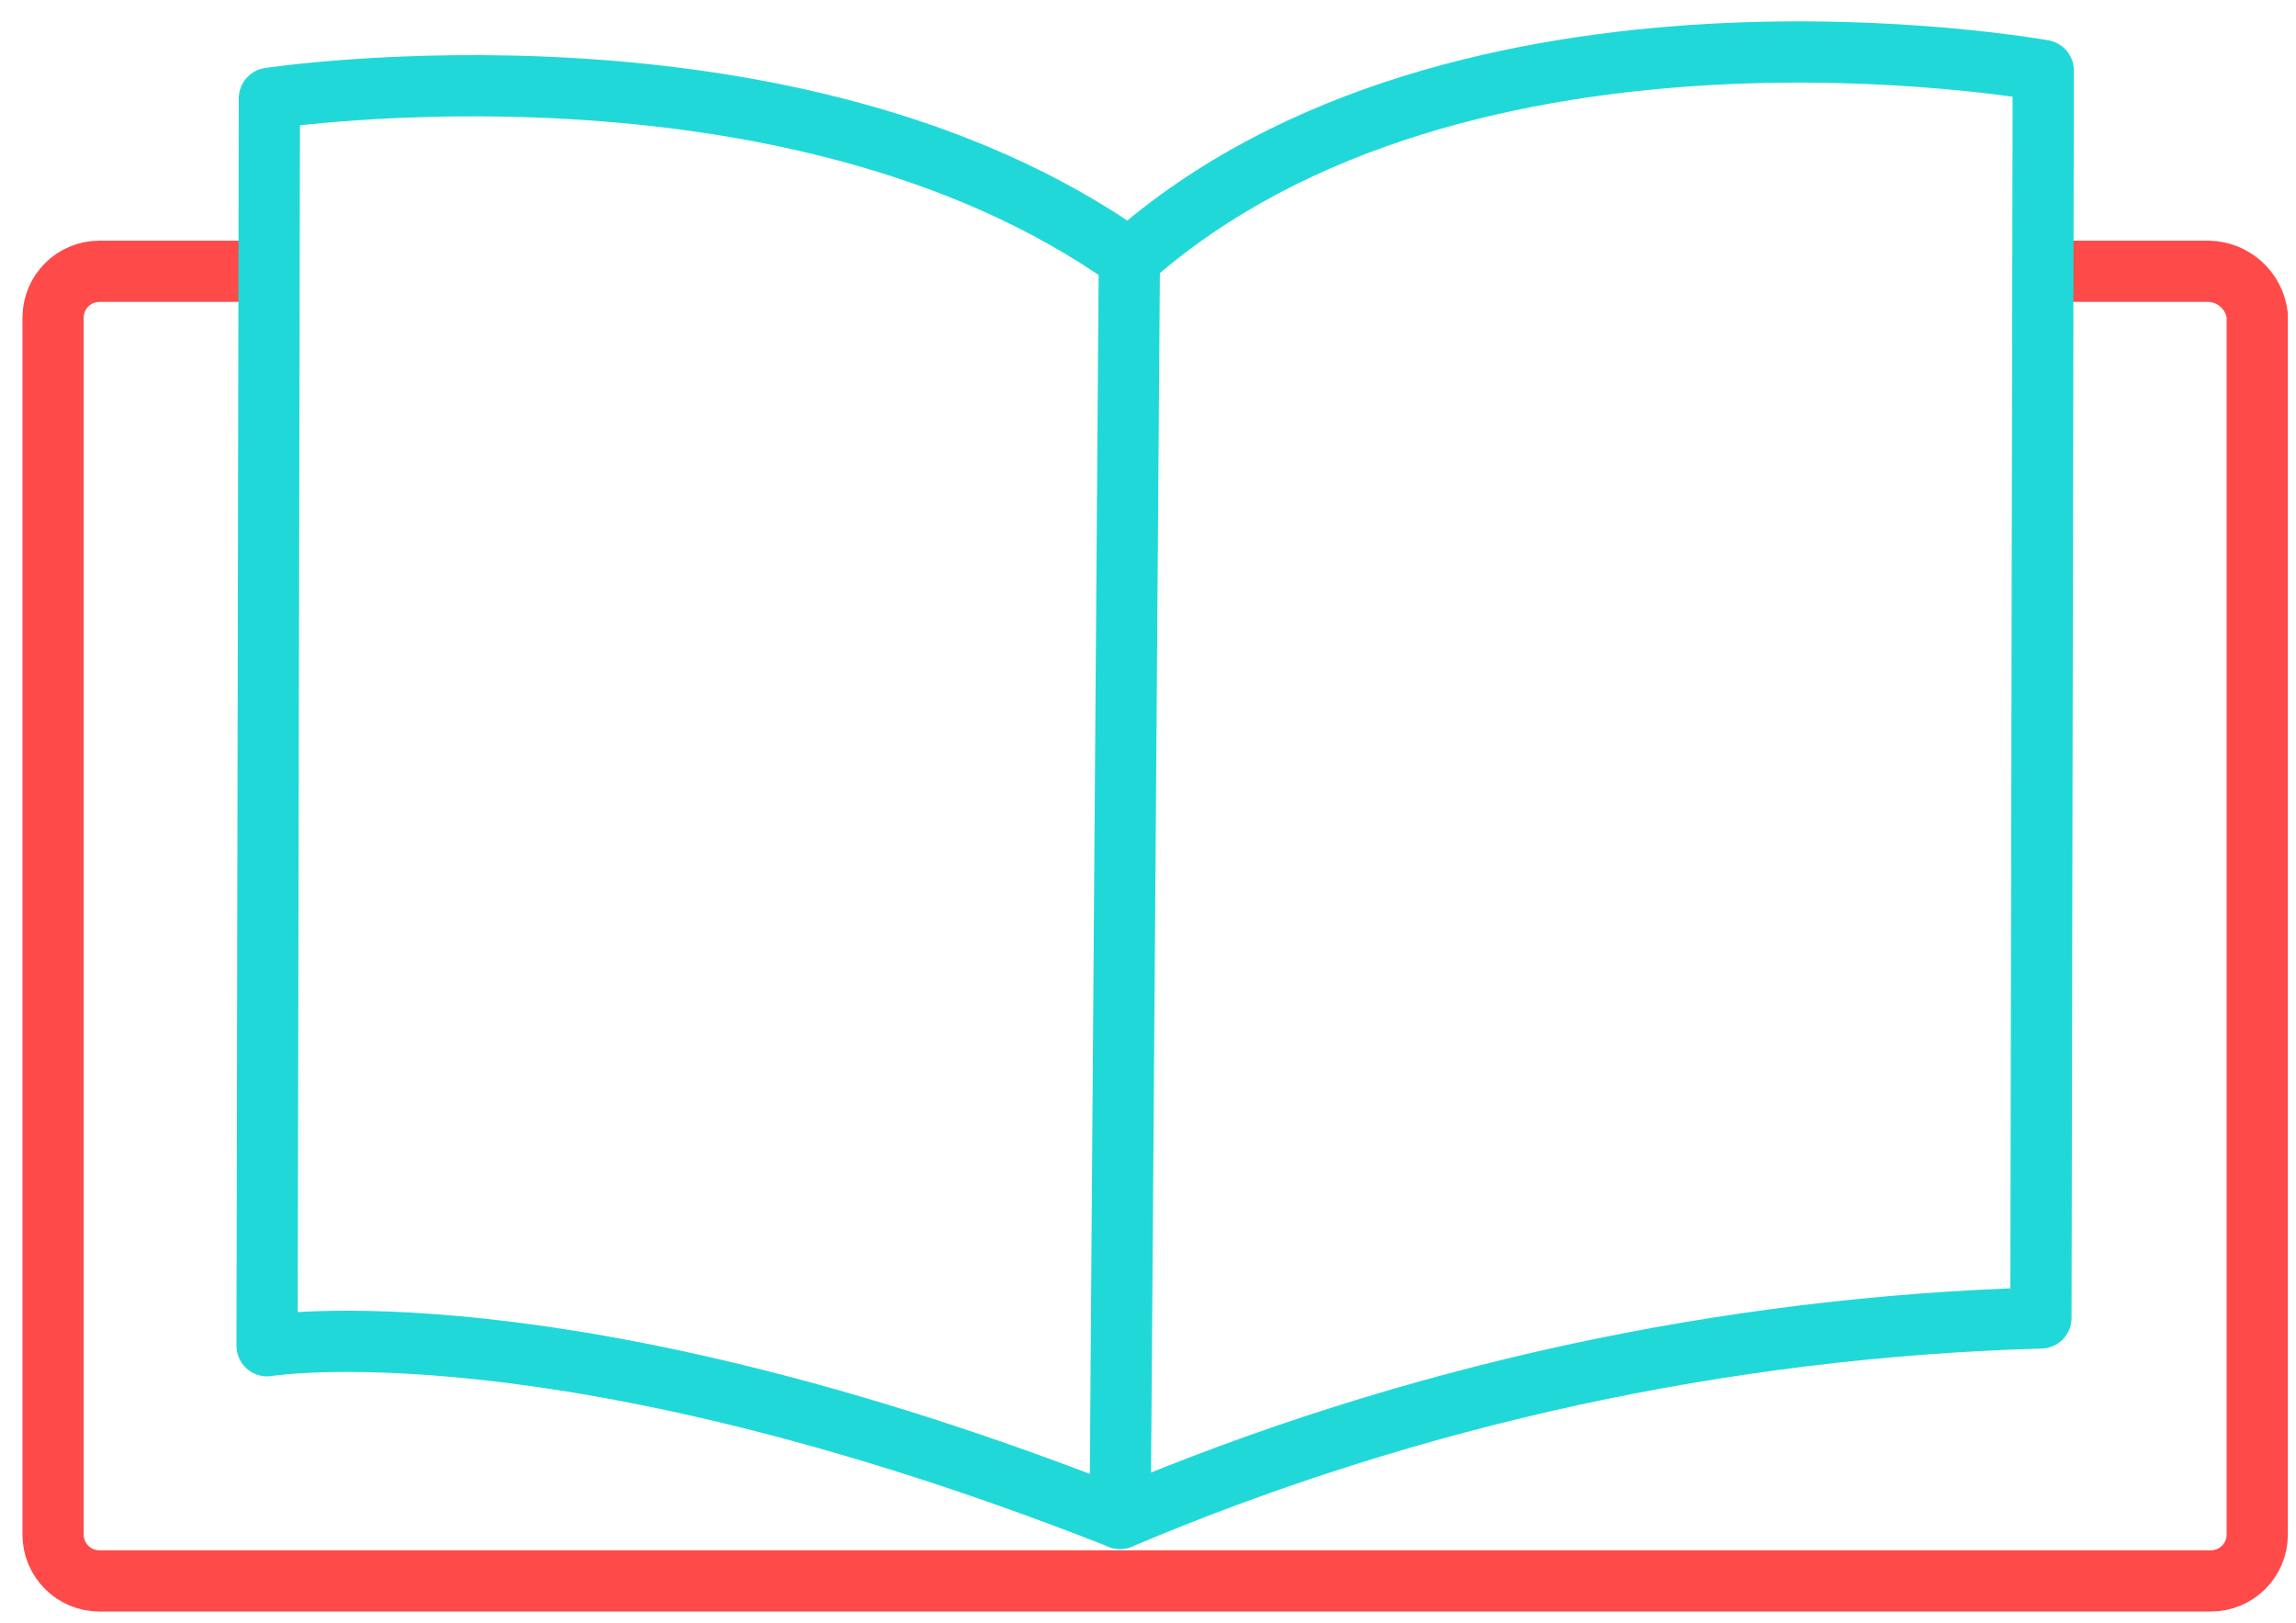
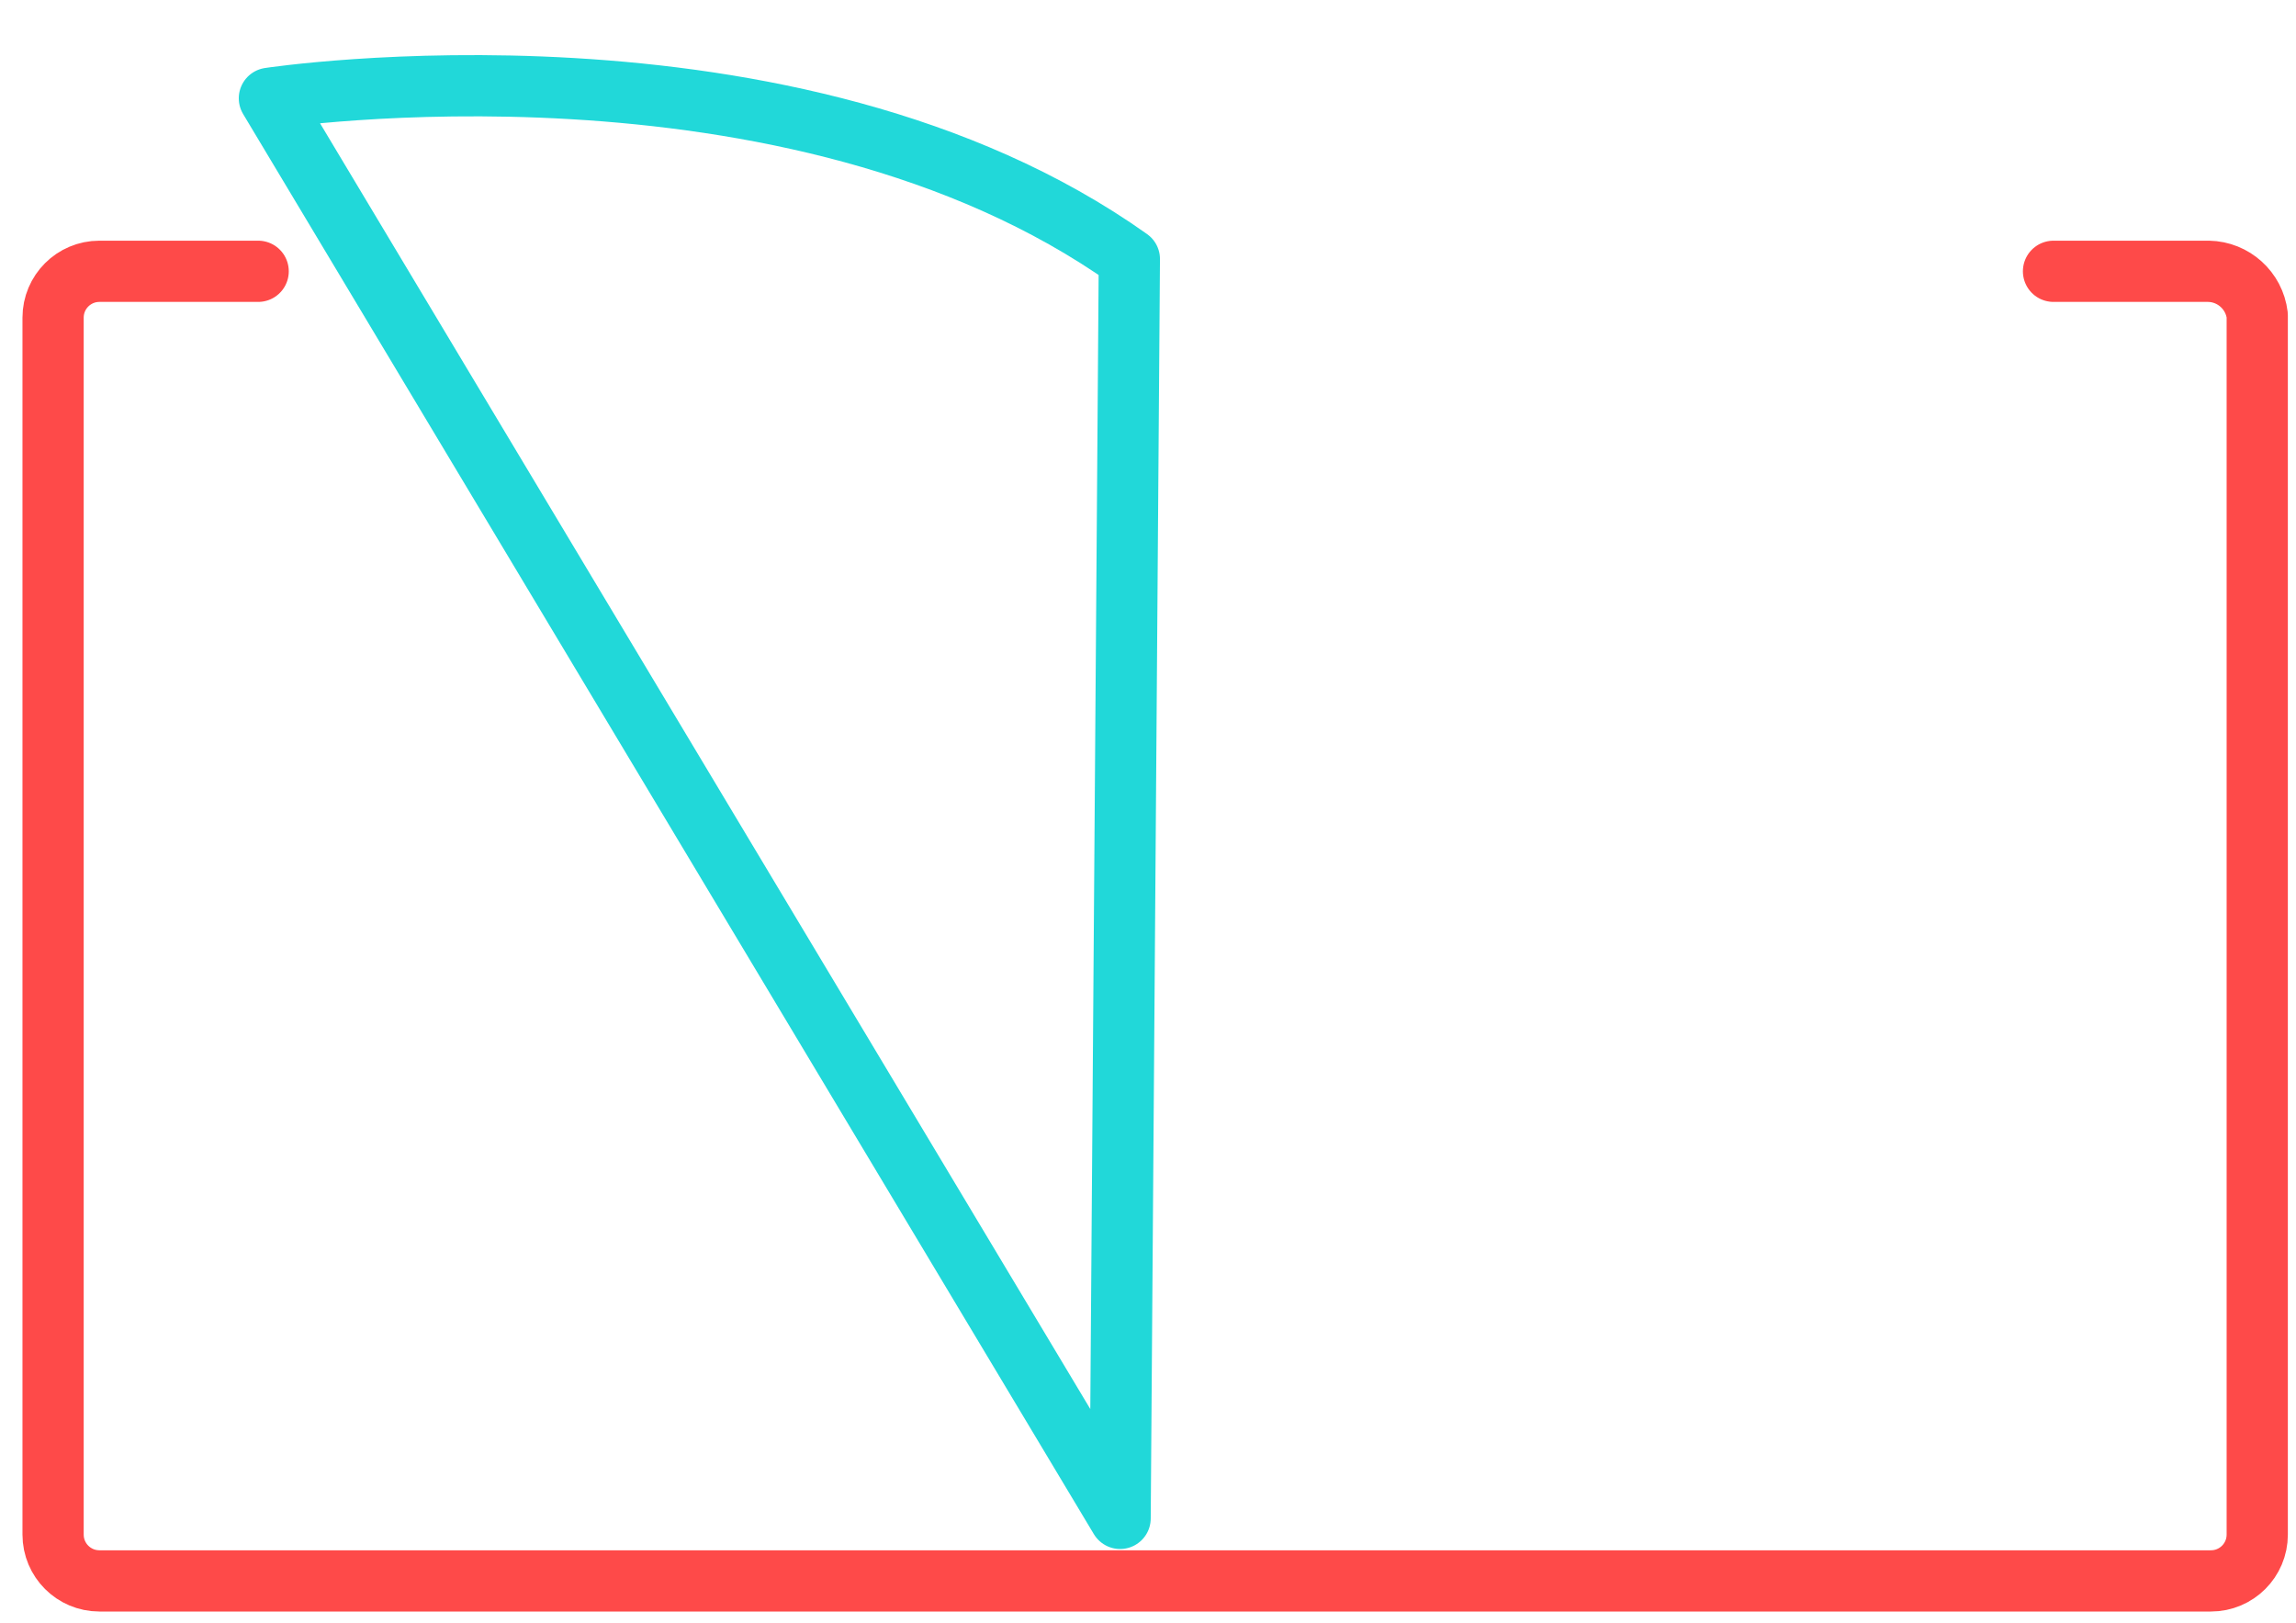
<svg xmlns="http://www.w3.org/2000/svg" width="75px" height="53px" viewBox="0 0 75 53" version="1.1">
  <title>book</title>
  <g id="Careers-Refresh" stroke="none" stroke-width="1" fill="none" fill-rule="evenodd" stroke-linecap="round" stroke-linejoin="round">
    <g id="Careers_Homepage" transform="translate(-205, -4299)" stroke-width="2">
      <g id="We-Take-Care" transform="translate(0, 3778.156)">
        <g id="book" transform="translate(206.734, 522.542)">
          <path d="M6.699,7.163 L1.513,7.163 C0.677,7.163 0,7.84 0,8.676 L0,48.425 C0,49.26 0.677,49.937 1.513,49.937 L70.487,49.937 C71.323,49.937 72,49.26 72,48.425 L72,8.6 C71.903,7.792 71.225,7.179 70.412,7.163 L65.345,7.163" id="Path" stroke="#FE4A49" />
-           <path d="M35.157,6.763 L34.855,47.895 C16.552,40.689 6.99,42.256 6.99,42.256 L7.066,1.513 C7.066,1.513 24.115,-1.081 35.157,6.763 Z" id="Path" stroke="#21D8D9" />
-           <path d="M34.855,47.895 C44.388,43.864 54.588,41.644 64.934,41.348 L65.01,0.605 C65.01,0.605 46.005,-2.852 35.157,6.763" id="Path" stroke="#21D8D9" />
+           <path d="M35.157,6.763 L34.855,47.895 L7.066,1.513 C7.066,1.513 24.115,-1.081 35.157,6.763 Z" id="Path" stroke="#21D8D9" />
        </g>
      </g>
    </g>
  </g>
</svg>